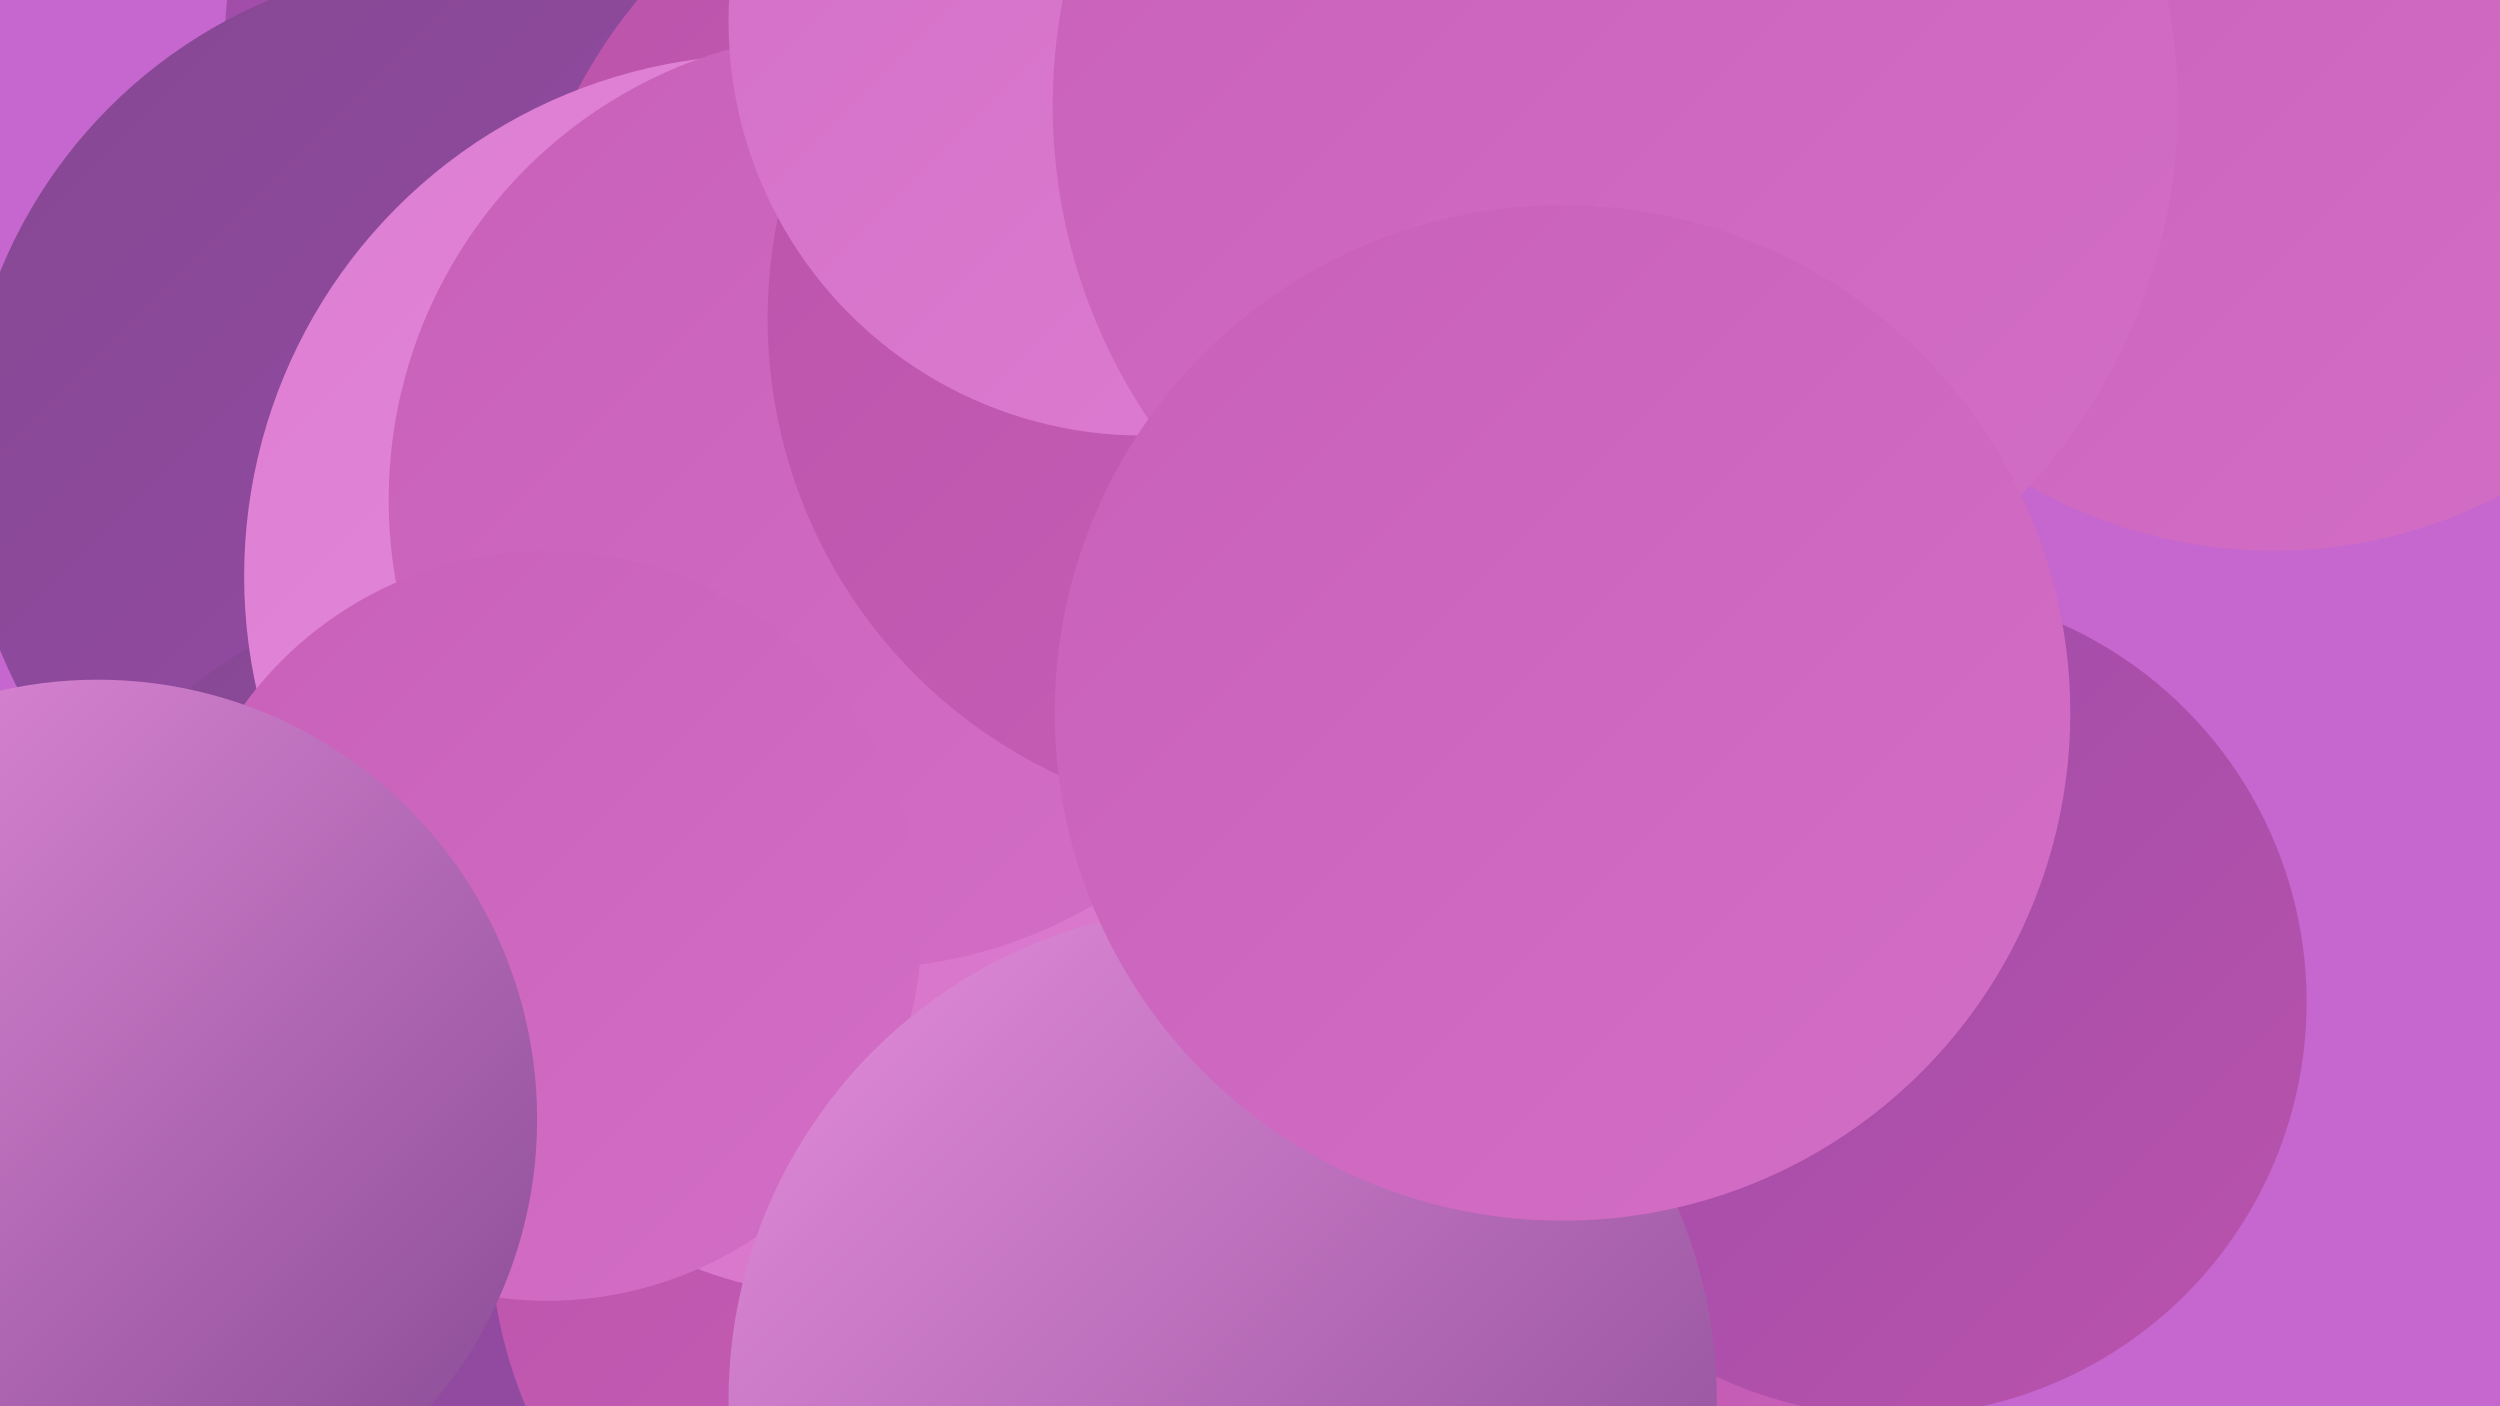
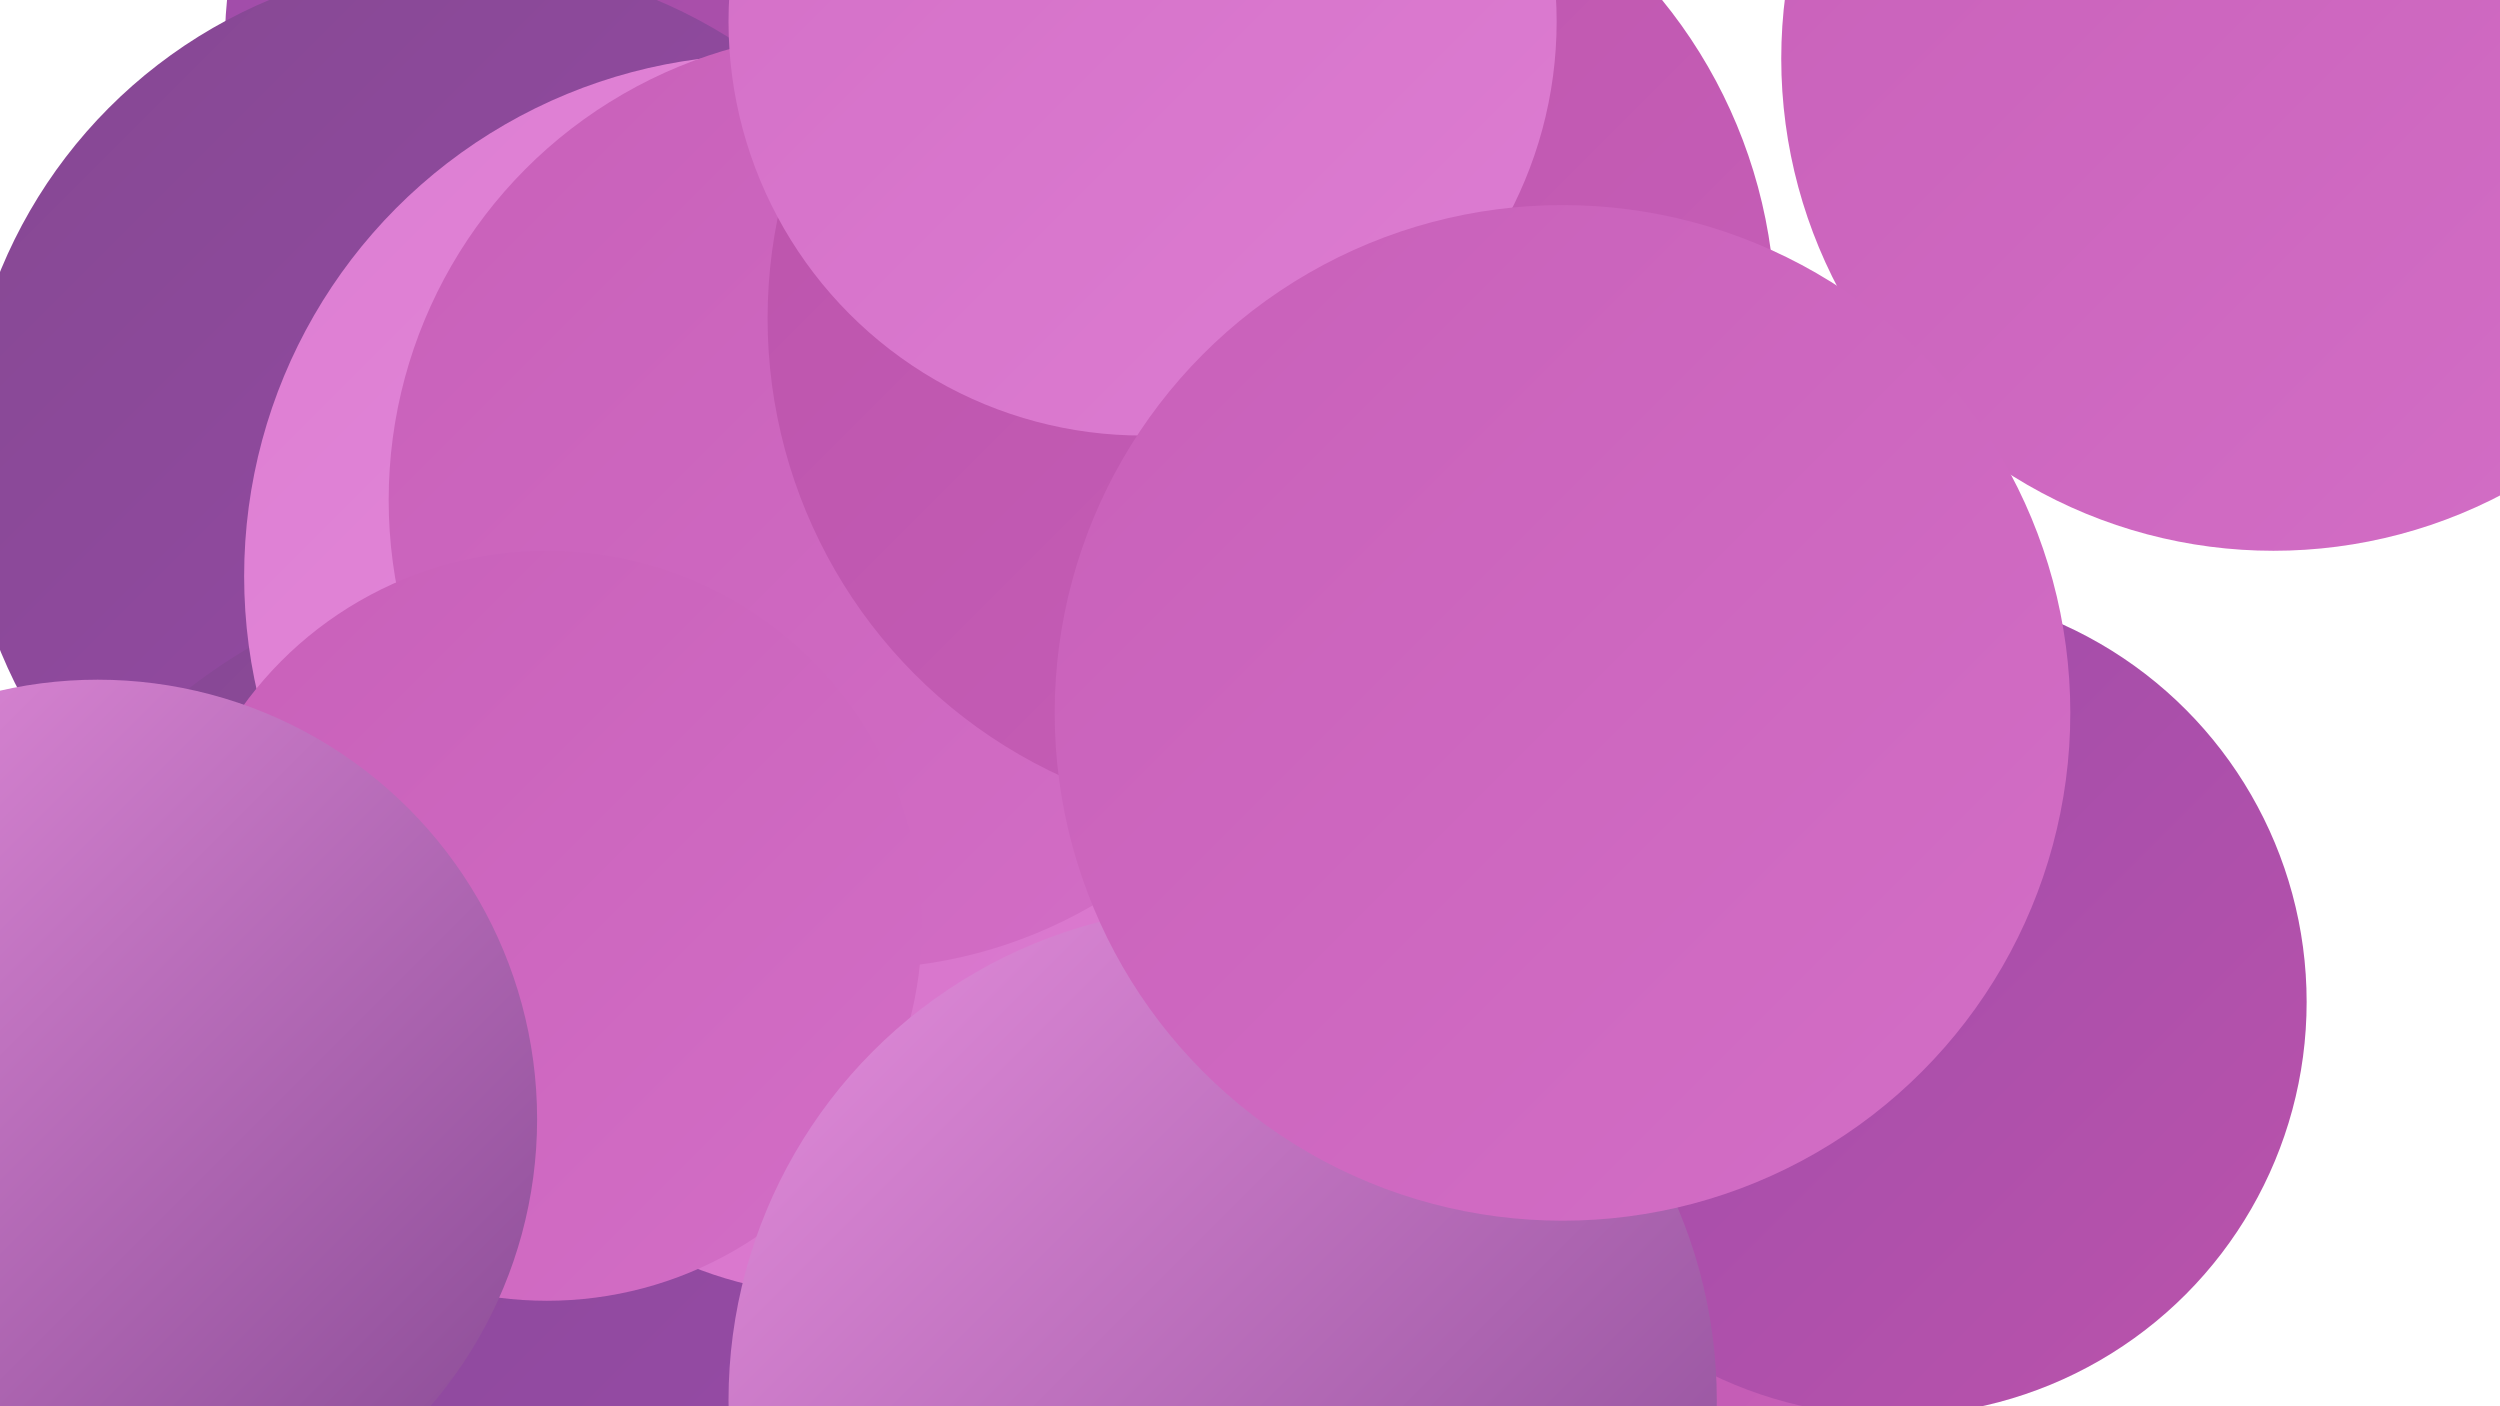
<svg xmlns="http://www.w3.org/2000/svg" width="1280" height="720">
  <defs>
    <linearGradient id="grad0" x1="0%" y1="0%" x2="100%" y2="100%">
      <stop offset="0%" style="stop-color:#854892;stop-opacity:1" />
      <stop offset="100%" style="stop-color:#9a4baa;stop-opacity:1" />
    </linearGradient>
    <linearGradient id="grad1" x1="0%" y1="0%" x2="100%" y2="100%">
      <stop offset="0%" style="stop-color:#9a4baa;stop-opacity:1" />
      <stop offset="100%" style="stop-color:#bb53ab;stop-opacity:1" />
    </linearGradient>
    <linearGradient id="grad2" x1="0%" y1="0%" x2="100%" y2="100%">
      <stop offset="0%" style="stop-color:#bb53ab;stop-opacity:1" />
      <stop offset="100%" style="stop-color:#c860b9;stop-opacity:1" />
    </linearGradient>
    <linearGradient id="grad3" x1="0%" y1="0%" x2="100%" y2="100%">
      <stop offset="0%" style="stop-color:#c860b9;stop-opacity:1" />
      <stop offset="100%" style="stop-color:#d36ec6;stop-opacity:1" />
    </linearGradient>
    <linearGradient id="grad4" x1="0%" y1="0%" x2="100%" y2="100%">
      <stop offset="0%" style="stop-color:#d36ec6;stop-opacity:1" />
      <stop offset="100%" style="stop-color:#dd7dd2;stop-opacity:1" />
    </linearGradient>
    <linearGradient id="grad5" x1="0%" y1="0%" x2="100%" y2="100%">
      <stop offset="0%" style="stop-color:#dd7dd2;stop-opacity:1" />
      <stop offset="100%" style="stop-color:#e68edd;stop-opacity:1" />
    </linearGradient>
    <linearGradient id="grad6" x1="0%" y1="0%" x2="100%" y2="100%">
      <stop offset="0%" style="stop-color:#e68edd;stop-opacity:1" />
      <stop offset="100%" style="stop-color:#854892;stop-opacity:1" />
    </linearGradient>
  </defs>
-   <rect width="1280" height="720" fill="#c567ce" />
  <circle cx="393" cy="26" r="278" fill="url(#grad1)" />
  <circle cx="803" cy="493" r="260" fill="url(#grad2)" />
  <circle cx="237" cy="236" r="256" fill="url(#grad0)" />
  <circle cx="189" cy="655" r="219" fill="url(#grad0)" />
-   <circle cx="669" cy="250" r="200" fill="url(#grad4)" />
-   <circle cx="531" cy="170" r="266" fill="url(#grad2)" />
  <circle cx="273" cy="579" r="287" fill="url(#grad0)" />
-   <circle cx="483" cy="630" r="232" fill="url(#grad2)" />
  <circle cx="1164" cy="30" r="252" fill="url(#grad3)" />
  <circle cx="392" cy="295" r="267" fill="url(#grad5)" />
  <circle cx="429" cy="463" r="200" fill="url(#grad4)" />
  <circle cx="439" cy="256" r="240" fill="url(#grad3)" />
  <circle cx="280" cy="474" r="192" fill="url(#grad3)" />
  <circle cx="651" cy="163" r="258" fill="url(#grad2)" />
  <circle cx="969" cy="513" r="212" fill="url(#grad1)" />
  <circle cx="585" cy="11" r="212" fill="url(#grad4)" />
  <circle cx="50" cy="573" r="225" fill="url(#grad6)" />
  <circle cx="626" cy="717" r="253" fill="url(#grad6)" />
-   <circle cx="827" cy="54" r="288" fill="url(#grad3)" />
  <circle cx="800" cy="365" r="260" fill="url(#grad3)" />
</svg>